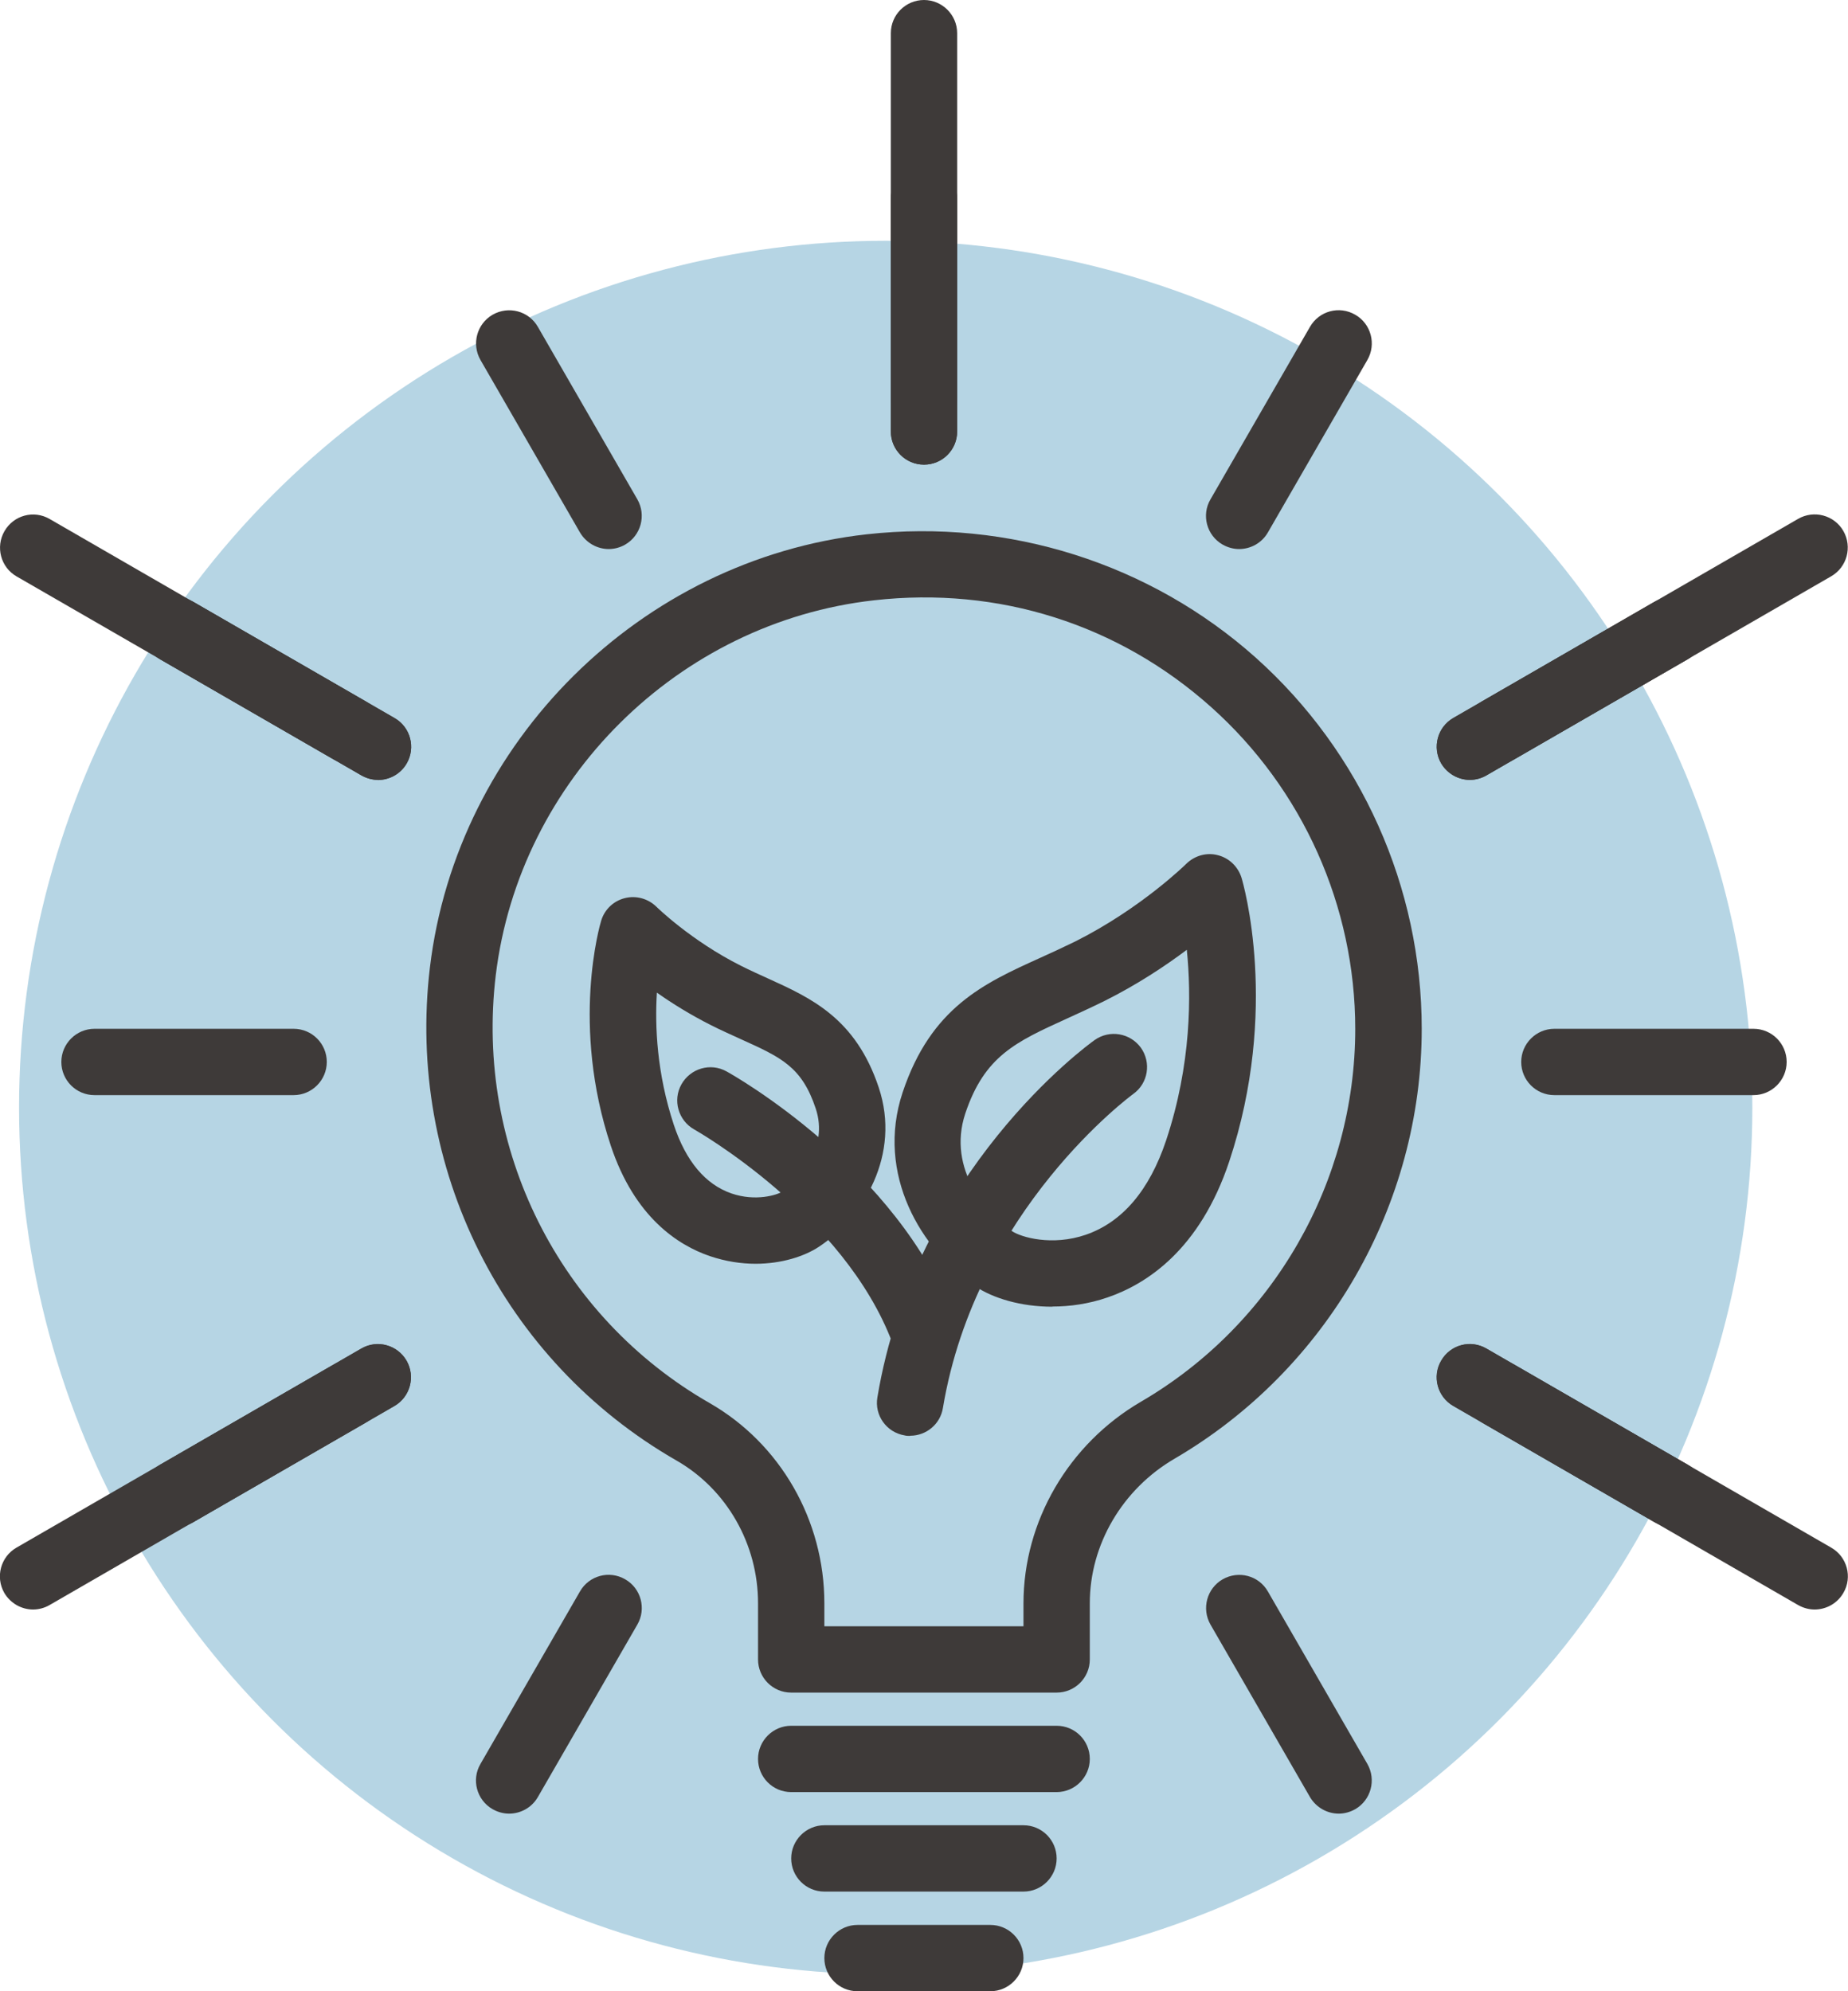
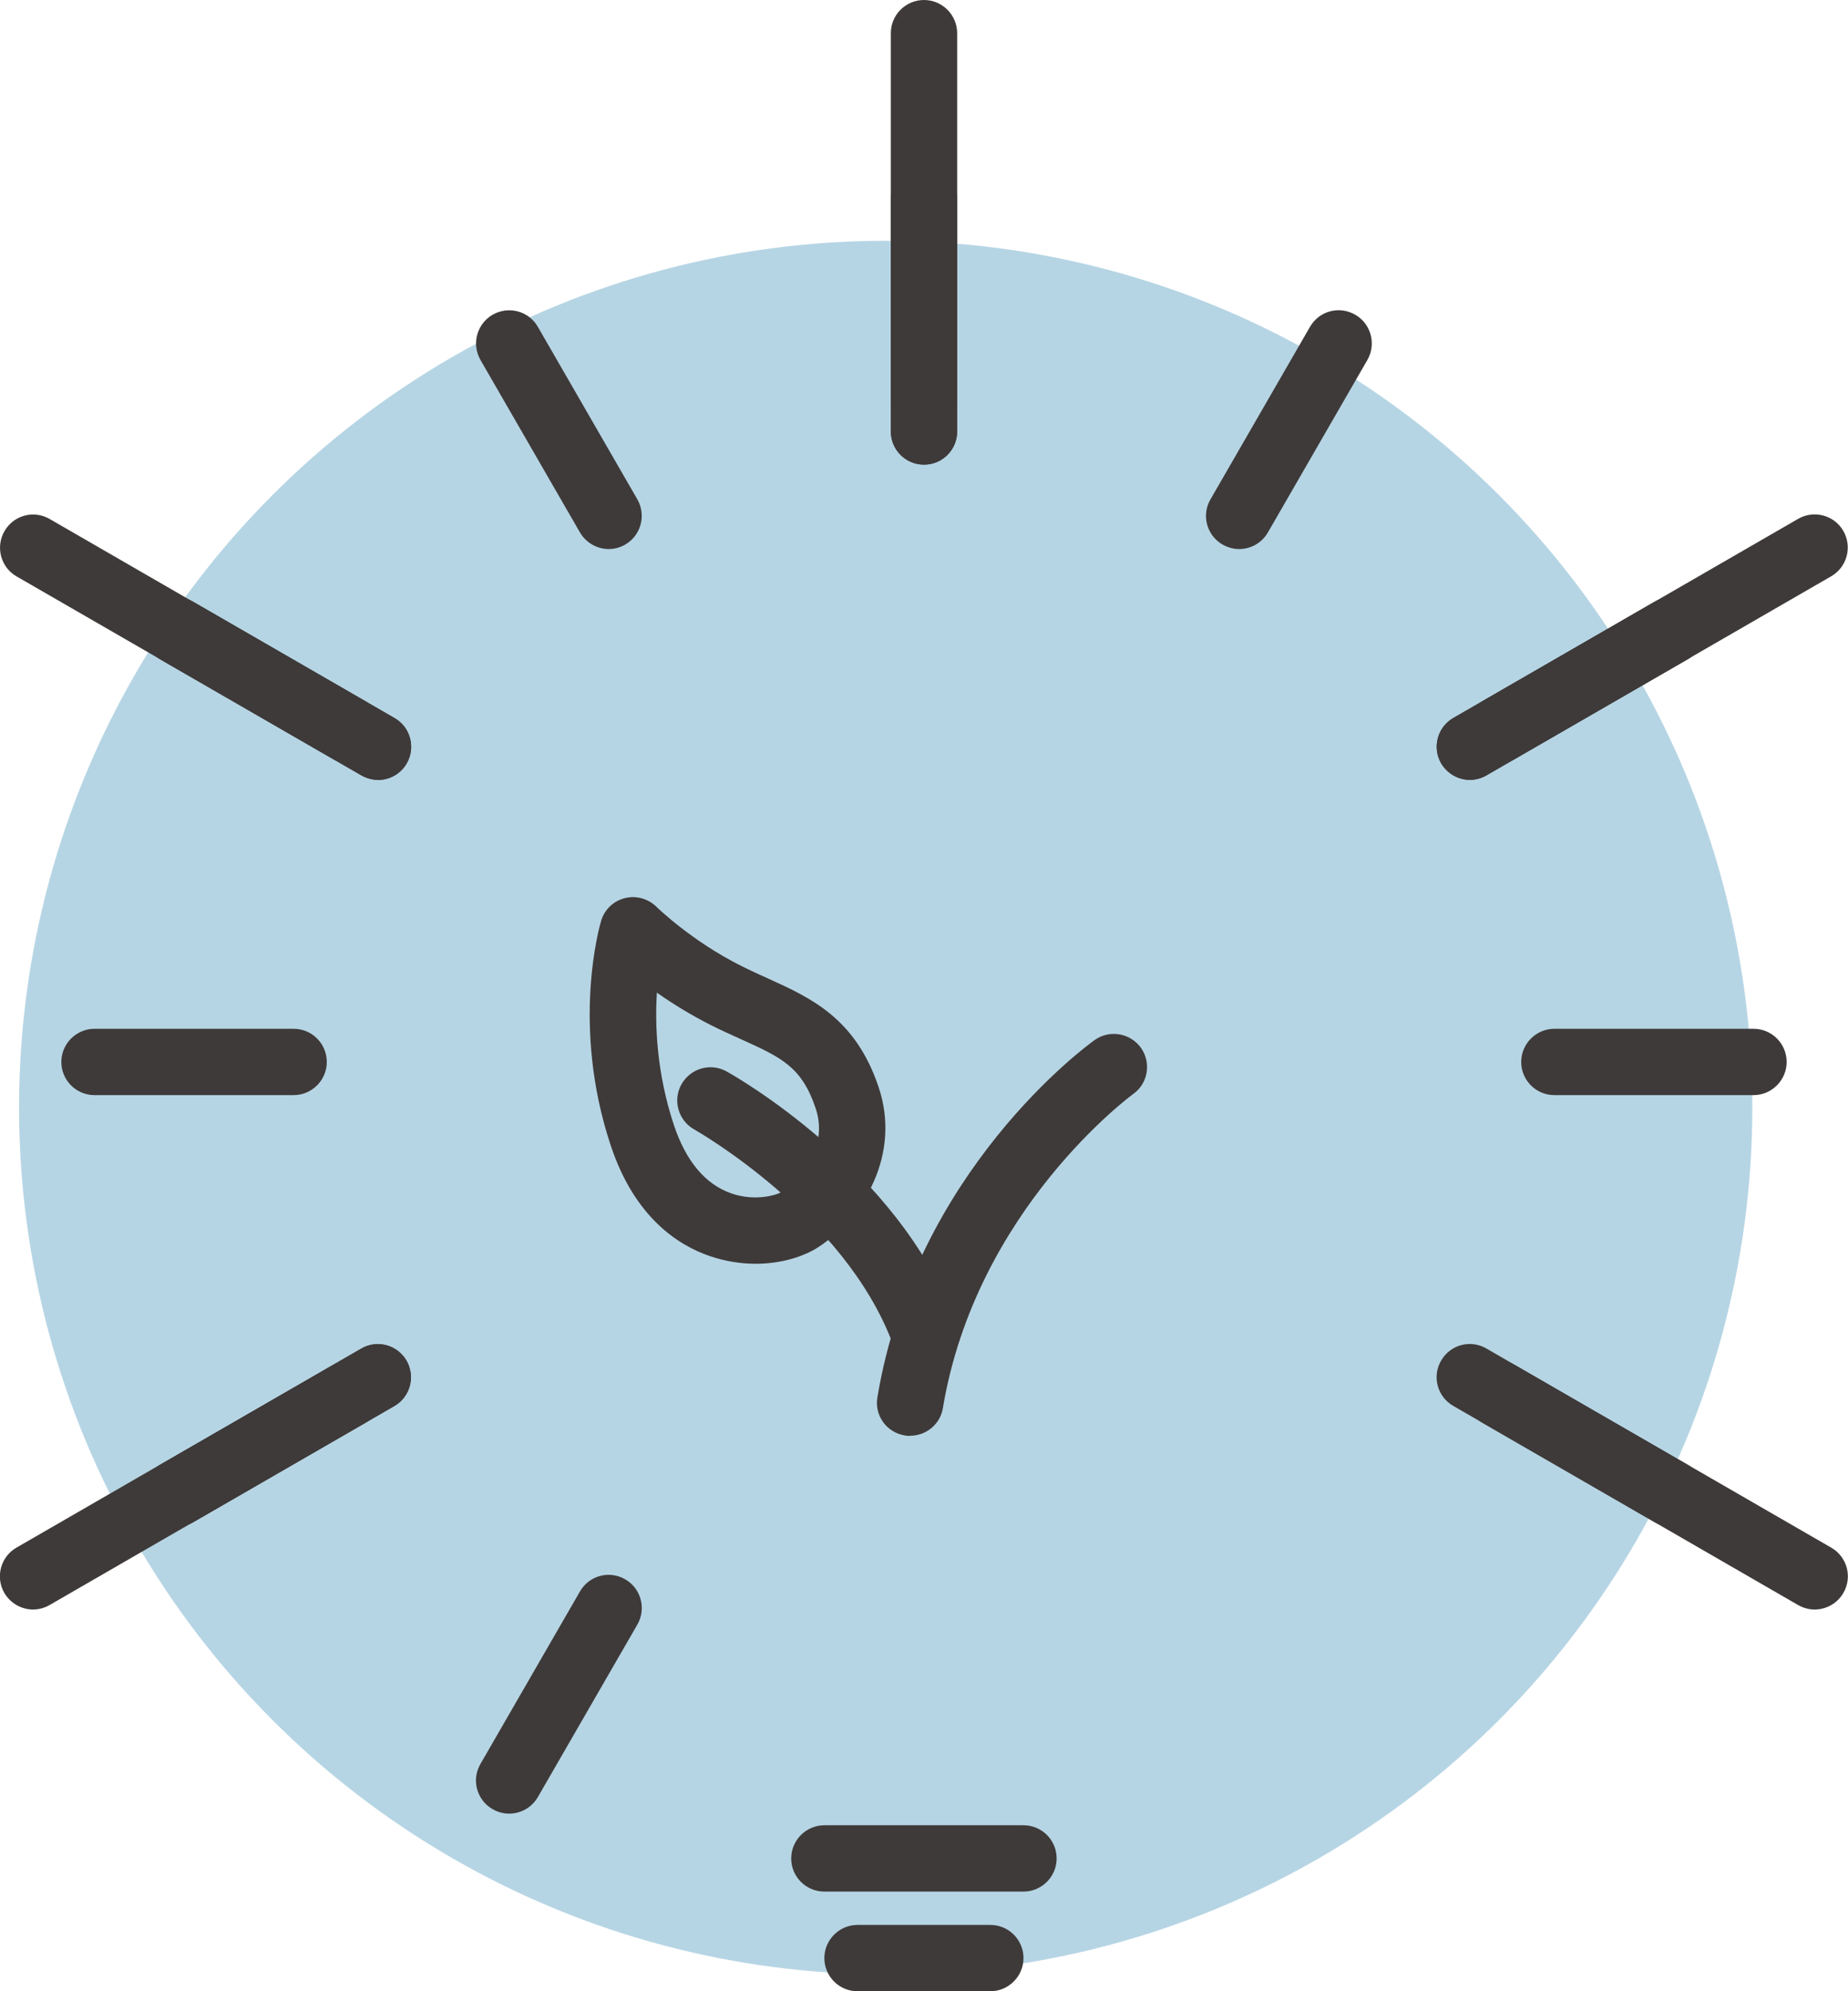
<svg xmlns="http://www.w3.org/2000/svg" id="_レイヤー_2" data-name="レイヤー 2" viewBox="0 0 111.46 120.08">
  <defs>
    <style>
      .cls-1 {
        fill: #3e3a39;
      }

      .cls-2 {
        fill: #66a8c6;
        opacity: .48;
      }
    </style>
  </defs>
  <g id="_レイヤー_1-2" data-name="レイヤー 1">
    <g>
      <circle class="cls-2" cx="53.42" cy="66.79" r="52.27" />
      <g>
-         <path class="cls-1" d="m63.73,102.07h-16.01c-1.11,0-2-.9-2-2v-3.39c0-3.56-1.88-6.86-4.91-8.6-10.48-6.01-16.32-17.69-14.88-29.74,1.63-13.61,12.71-24.6,26.35-26.12,8.55-.95,17.1,1.76,23.46,7.44,6.36,5.69,10.01,13.85,10.01,22.38,0,10.62-5.71,20.55-14.9,25.92-3.16,1.84-5.12,5.19-5.12,8.72v3.39c0,1.11-.9,2-2,2Zm-14.01-4h12.01v-1.38c0-4.95,2.72-9.62,7.1-12.17,7.97-4.65,12.91-13.26,12.91-22.47,0-7.39-3.16-14.46-8.68-19.4-5.59-5-12.83-7.3-20.34-6.45-11.81,1.32-21.4,10.83-22.82,22.62-1.25,10.45,3.81,20.58,12.9,25.79,4.27,2.45,6.92,7.07,6.92,12.07v1.39Z" />
-         <path class="cls-1" d="m63.73,108.07h-16.01c-1.11,0-2-.9-2-2s.9-2,2-2h16.01c1.11,0,2,.9,2,2s-.9,2-2,2Z" />
        <path class="cls-1" d="m61.73,114.07h-12.01c-1.11,0-2-.9-2-2s.9-2,2-2h12.01c1.11,0,2,.9,2,2s-.9,2-2,2Z" />
        <path class="cls-1" d="m59.73,120.08h-8.01c-1.11,0-2-.9-2-2s.9-2,2-2h8.01c1.11,0,2,.9,2,2s-.9,2-2,2Z" />
        <path class="cls-1" d="m55.73,28.02c-1.11,0-2-.9-2-2V2c0-1.11.9-2,2-2s2,.9,2,2v24.02c0,1.11-.9,2-2,2Z" />
        <path class="cls-1" d="m55.73,28.02c-1.11,0-2-.9-2-2v-14.01c0-1.11.9-2,2-2s2,.9,2,2v14.01c0,1.11-.9,2-2,2Z" />
        <path class="cls-1" d="m55.73,26.02c-1.11,0-2-.9-2-2v-12.01c0-1.11.9-2,2-2s2,.9,2,2v12.01c0,1.11-.9,2-2,2Z" />
        <path class="cls-1" d="m36.72,33.11c-.69,0-1.36-.36-1.74-1l-6-10.4c-.55-.96-.22-2.18.73-2.73.96-.55,2.18-.23,2.73.73l6,10.4c.55.96.22,2.18-.73,2.73-.31.18-.66.27-1,.27Z" />
        <path class="cls-1" d="m22.8,47.03c-.34,0-.68-.09-1-.27L1,34.76c-.96-.55-1.28-1.78-.73-2.73.55-.96,1.77-1.29,2.73-.73l20.8,12.01c.96.55,1.28,1.78.73,2.73-.37.64-1.04,1-1.74,1Z" />
        <path class="cls-1" d="m22.8,47.03c-.34,0-.68-.09-1-.27l-12.13-7c-.96-.55-1.28-1.78-.73-2.73.55-.96,1.77-1.29,2.73-.73l12.13,7c.96.55,1.28,1.78.73,2.73-.37.64-1.04,1-1.74,1Z" />
        <path class="cls-1" d="m21.06,46.03c-.34,0-.68-.09-1-.27l-10.4-6c-.96-.55-1.28-1.78-.73-2.73.55-.96,1.77-1.29,2.73-.73l10.4,6c.96.55,1.29,1.78.73,2.73-.37.64-1.04,1-1.74,1Z" />
        <path class="cls-1" d="m17.71,66.04H5.7c-1.11,0-2-.9-2-2s.9-2,2-2h12.01c1.11,0,2,.9,2,2s-.9,2-2,2Z" />
        <path class="cls-1" d="m2,97.06c-.69,0-1.36-.36-1.74-1-.55-.96-.22-2.18.73-2.73l20.8-12.01c.96-.56,2.18-.22,2.73.73.55.96.22,2.18-.73,2.73l-20.8,12.01c-.31.18-.66.27-1,.27Z" />
        <path class="cls-1" d="m10.67,92.06c-.69,0-1.36-.36-1.74-1-.55-.96-.22-2.18.73-2.73l12.13-7c.96-.56,2.18-.22,2.73.73.55.96.22,2.18-.73,2.73l-12.13,7c-.31.18-.66.27-1,.27Z" />
        <path class="cls-1" d="m10.67,92.06c-.69,0-1.36-.36-1.74-1-.55-.96-.22-2.18.73-2.73l10.4-6c.95-.56,2.18-.23,2.73.73.55.96.22,2.18-.73,2.73l-10.4,6c-.31.18-.66.27-1,.27Z" />
        <path class="cls-1" d="m30.71,109.37c-.34,0-.68-.09-1-.27-.96-.55-1.29-1.78-.73-2.73l6-10.4c.55-.96,1.77-1.29,2.73-.73.96.55,1.28,1.78.73,2.73l-6,10.4c-.37.64-1.04,1-1.74,1Z" />
-         <path class="cls-1" d="m80.75,109.37c-.69,0-1.36-.36-1.74-1l-6-10.4c-.55-.96-.22-2.18.73-2.73.96-.55,2.18-.23,2.73.73l6,10.4c.55.96.22,2.18-.73,2.73-.32.18-.66.27-1,.27Z" />
        <path class="cls-1" d="m109.45,97.06c-.34,0-.68-.09-1-.27l-20.8-12.01c-.96-.55-1.29-1.78-.73-2.73.55-.96,1.77-1.29,2.73-.73l20.8,12.01c.96.55,1.29,1.78.73,2.73-.37.64-1.04,1-1.74,1Z" />
-         <path class="cls-1" d="m100.79,92.06c-.34,0-.68-.09-1-.27l-12.13-7c-.96-.55-1.29-1.78-.73-2.73.55-.96,1.77-1.29,2.73-.73l12.13,7c.96.55,1.29,1.78.73,2.73-.37.64-1.04,1-1.74,1Z" />
        <path class="cls-1" d="m100.79,92.06c-.34,0-.68-.09-1-.27l-10.4-6c-.96-.55-1.28-1.78-.73-2.73.55-.96,1.78-1.29,2.73-.73l10.4,6c.96.55,1.29,1.78.73,2.73-.37.64-1.04,1-1.74,1Z" />
        <path class="cls-1" d="m105.76,66.04h-12.01c-1.11,0-2-.9-2-2s.9-2,2-2h12.01c1.11,0,2,.9,2,2s-.9,2-2,2Z" />
        <path class="cls-1" d="m88.66,47.03c-.69,0-1.36-.36-1.74-1-.55-.96-.22-2.18.73-2.73l20.8-12.01c.95-.55,2.18-.23,2.73.73.55.96.22,2.18-.73,2.73l-20.8,12.01c-.31.18-.66.27-1,.27Z" />
        <path class="cls-1" d="m88.66,47.03c-.69,0-1.36-.36-1.74-1-.55-.96-.22-2.18.73-2.73l12.13-7c.96-.55,2.18-.23,2.73.73.55.96.22,2.18-.73,2.73l-12.13,7c-.31.18-.66.27-1,.27Z" />
        <path class="cls-1" d="m90.39,46.03c-.69,0-1.36-.36-1.74-1-.55-.96-.22-2.18.73-2.73l10.4-6c.96-.55,2.18-.22,2.73.73.55.96.22,2.18-.73,2.73l-10.4,6c-.32.18-.66.27-1,.27Z" />
        <path class="cls-1" d="m74.74,33.11c-.34,0-.68-.09-1-.27-.96-.55-1.29-1.78-.73-2.73l6-10.4c.55-.96,1.77-1.29,2.73-.73.96.55,1.28,1.78.73,2.73l-6,10.4c-.37.64-1.04,1-1.74,1Z" />
        <g>
-           <path class="cls-1" d="m63.47,78.8c-1.91,0-3.59-.52-4.63-1.22-3.27-2.18-6.04-6.77-4.4-11.7,1.71-5.13,4.9-6.58,8.28-8.11.67-.3,1.38-.63,2.12-.99,3.97-1.99,6.68-4.66,6.71-4.69.5-.49,1.22-.7,1.9-.52.68.17,1.22.69,1.43,1.36.1.32,2.31,7.94-.74,17.11-1.77,5.31-4.97,7.39-7.34,8.2-1.13.39-2.27.55-3.33.55Zm8.12-21.53c-1.29.97-2.99,2.1-4.97,3.09-.79.39-1.54.73-2.26,1.06-3.1,1.41-4.98,2.26-6.14,5.73-1.12,3.38,1.36,6.12,2.83,7.1.54.36,2.4.91,4.44.21,2.2-.76,3.83-2.67,4.84-5.68,1.53-4.59,1.53-8.79,1.25-11.51Z" />
          <path class="cls-1" d="m54.89,86.59c-.11,0-.22,0-.33-.03-1.09-.18-1.83-1.21-1.64-2.3,2.28-13.67,12.66-21.23,13.1-21.54.9-.64,2.14-.43,2.79.46.64.9.44,2.15-.46,2.79-.09.07-9.48,6.95-11.48,18.94-.16.98-1.01,1.67-1.97,1.67Z" />
        </g>
        <path class="cls-1" d="m45.58,76.21c-.88,0-1.81-.14-2.76-.46-1.94-.66-4.55-2.36-5.98-6.66-2.42-7.26-.66-13.32-.58-13.57.2-.67.74-1.19,1.43-1.36.68-.17,1.4.03,1.9.52.02.02,2.09,2.05,5.1,3.56.57.29,1.12.53,1.64.77,2.6,1.18,5.28,2.4,6.67,6.57,1.35,4.05-.92,7.82-3.6,9.6-.89.59-2.27,1.03-3.83,1.03Zm-5.96-16.36c-.13,2.05,0,4.89,1.02,7.98.73,2.2,1.91,3.6,3.48,4.14,1.46.5,2.75.09,3.06-.11,1.04-.7,2.81-2.64,2.02-5.01-.84-2.52-2.07-3.08-4.53-4.19-.56-.26-1.16-.52-1.77-.83-1.25-.63-2.36-1.32-3.28-1.97Z" />
        <path class="cls-1" d="m55.7,82.3c-.81,0-1.57-.49-1.87-1.3-2.91-7.76-11.87-12.84-11.96-12.89-.96-.54-1.31-1.76-.77-2.72.54-.96,1.75-1.32,2.72-.78.42.23,10.33,5.82,13.76,14.98.39,1.04-.14,2.19-1.17,2.58-.23.09-.47.13-.7.13Z" />
      </g>
    </g>
  </g>
</svg>